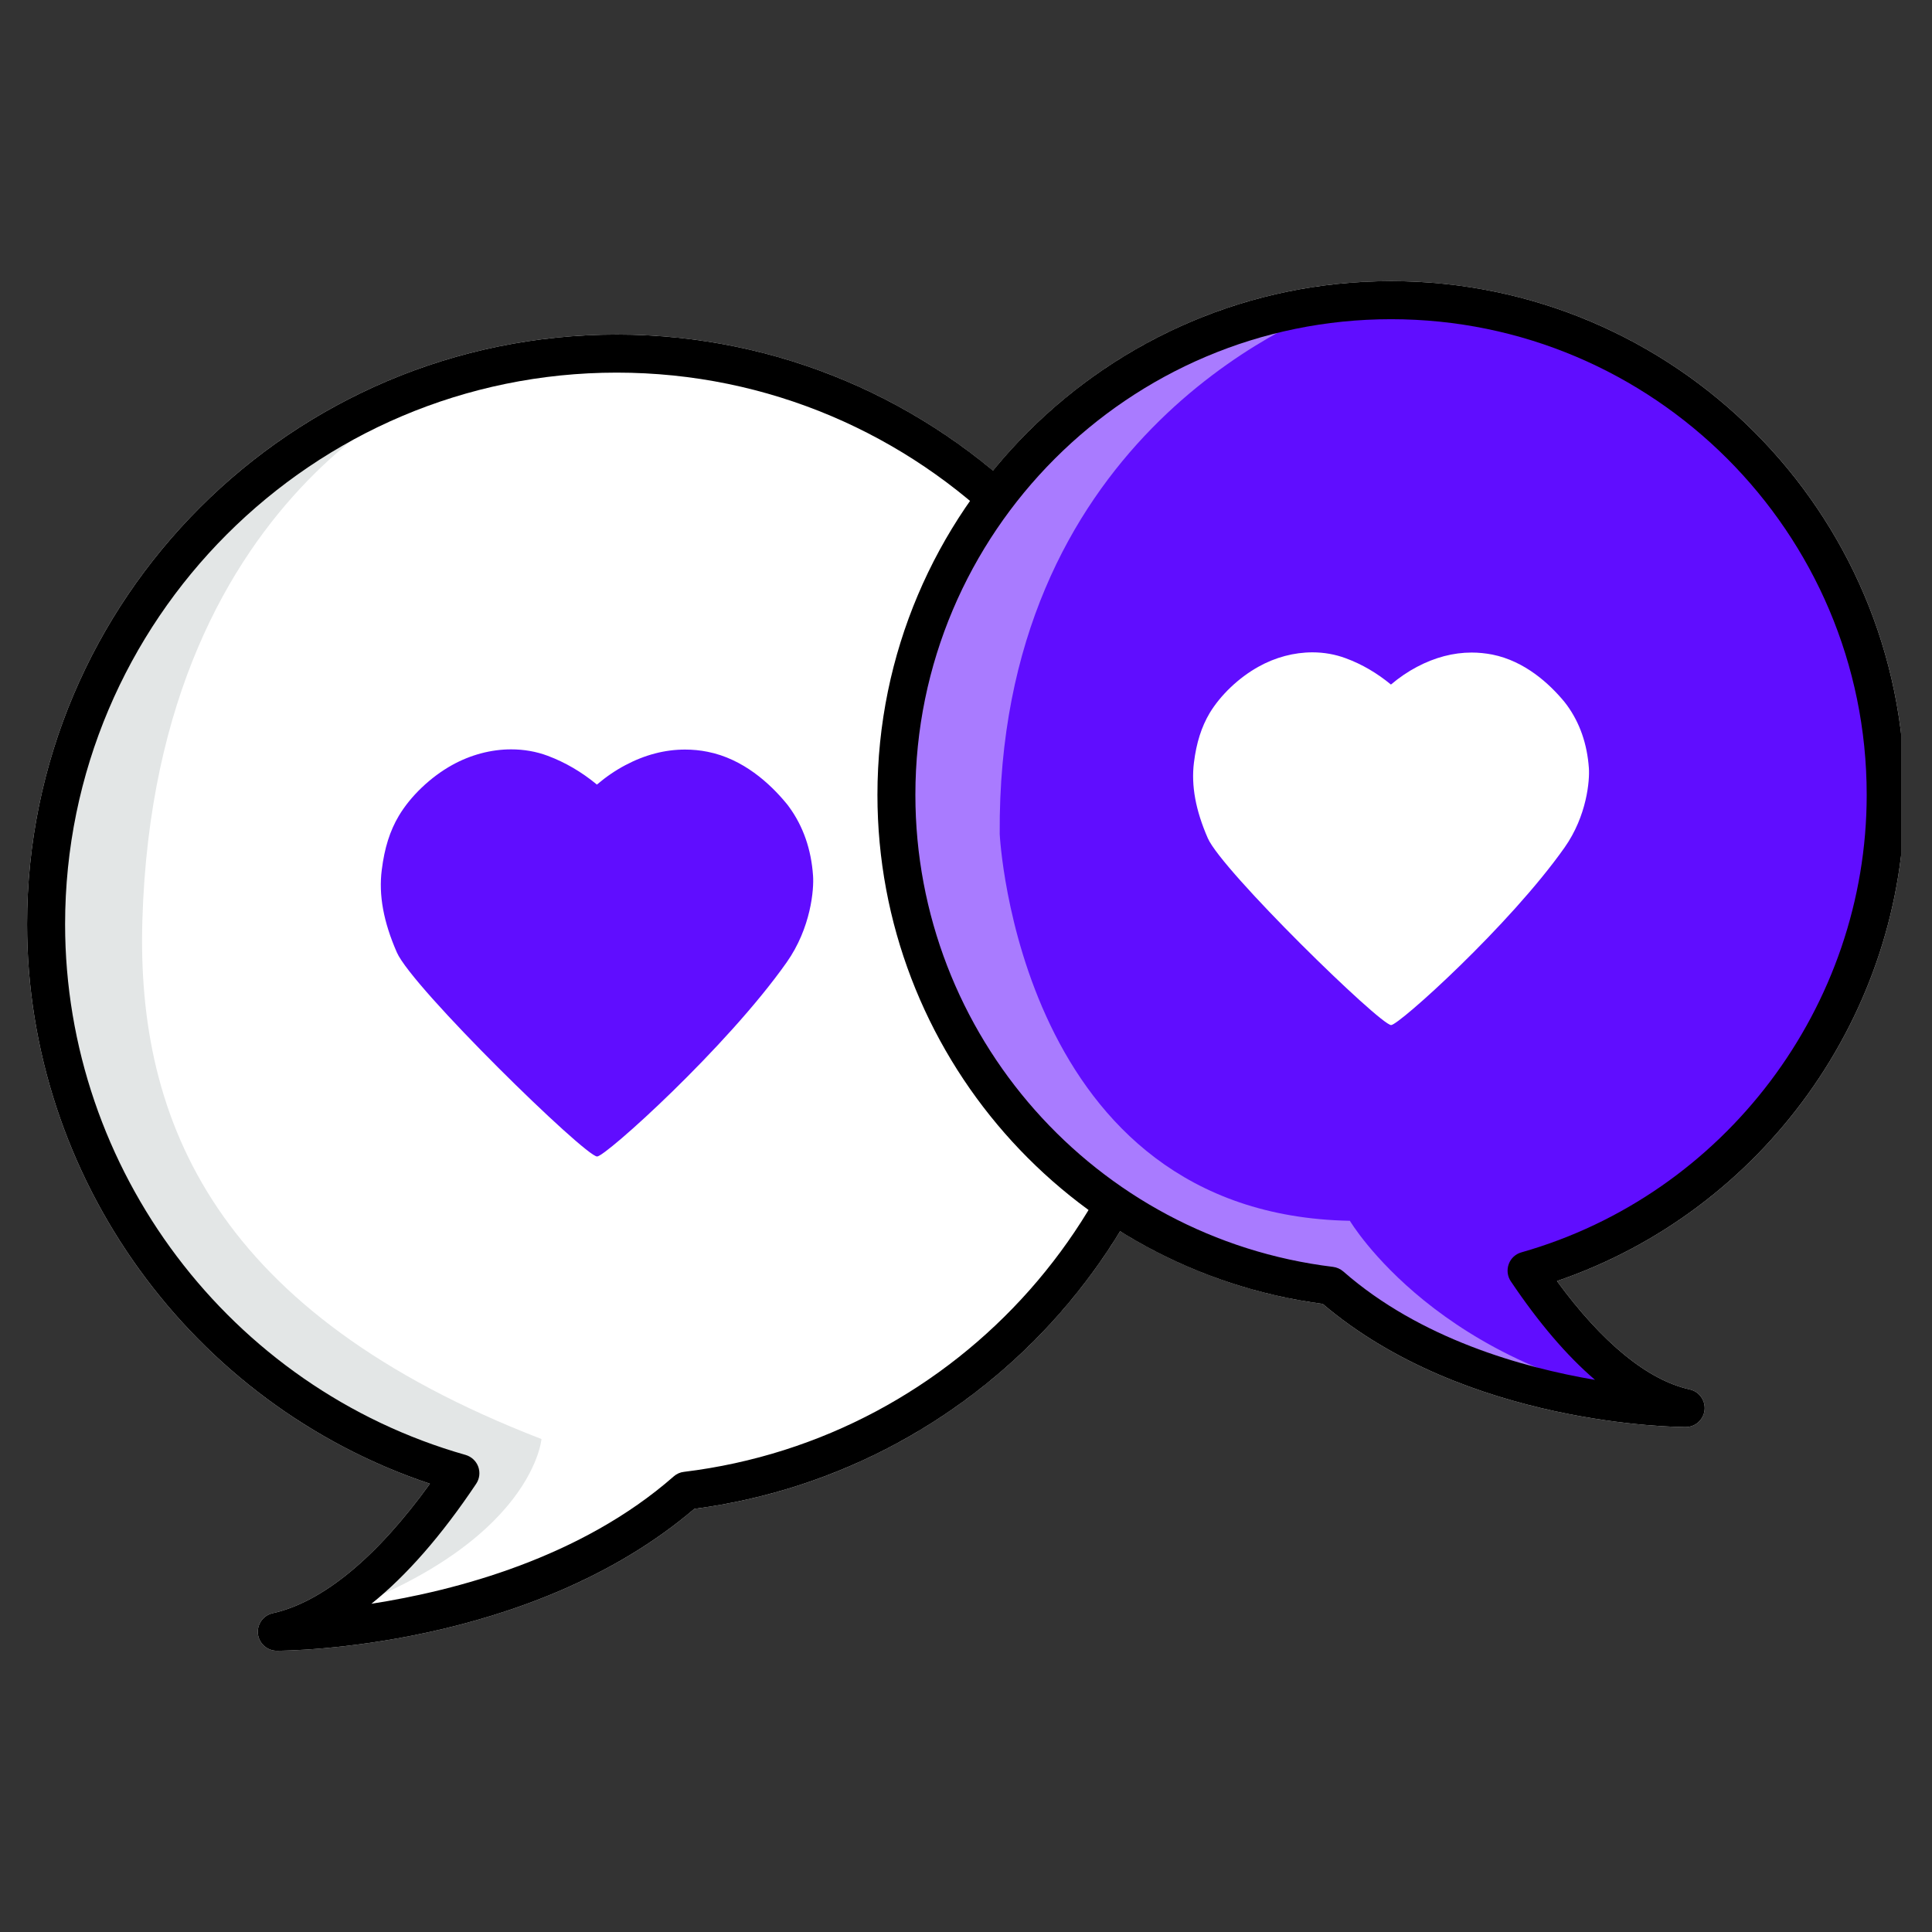
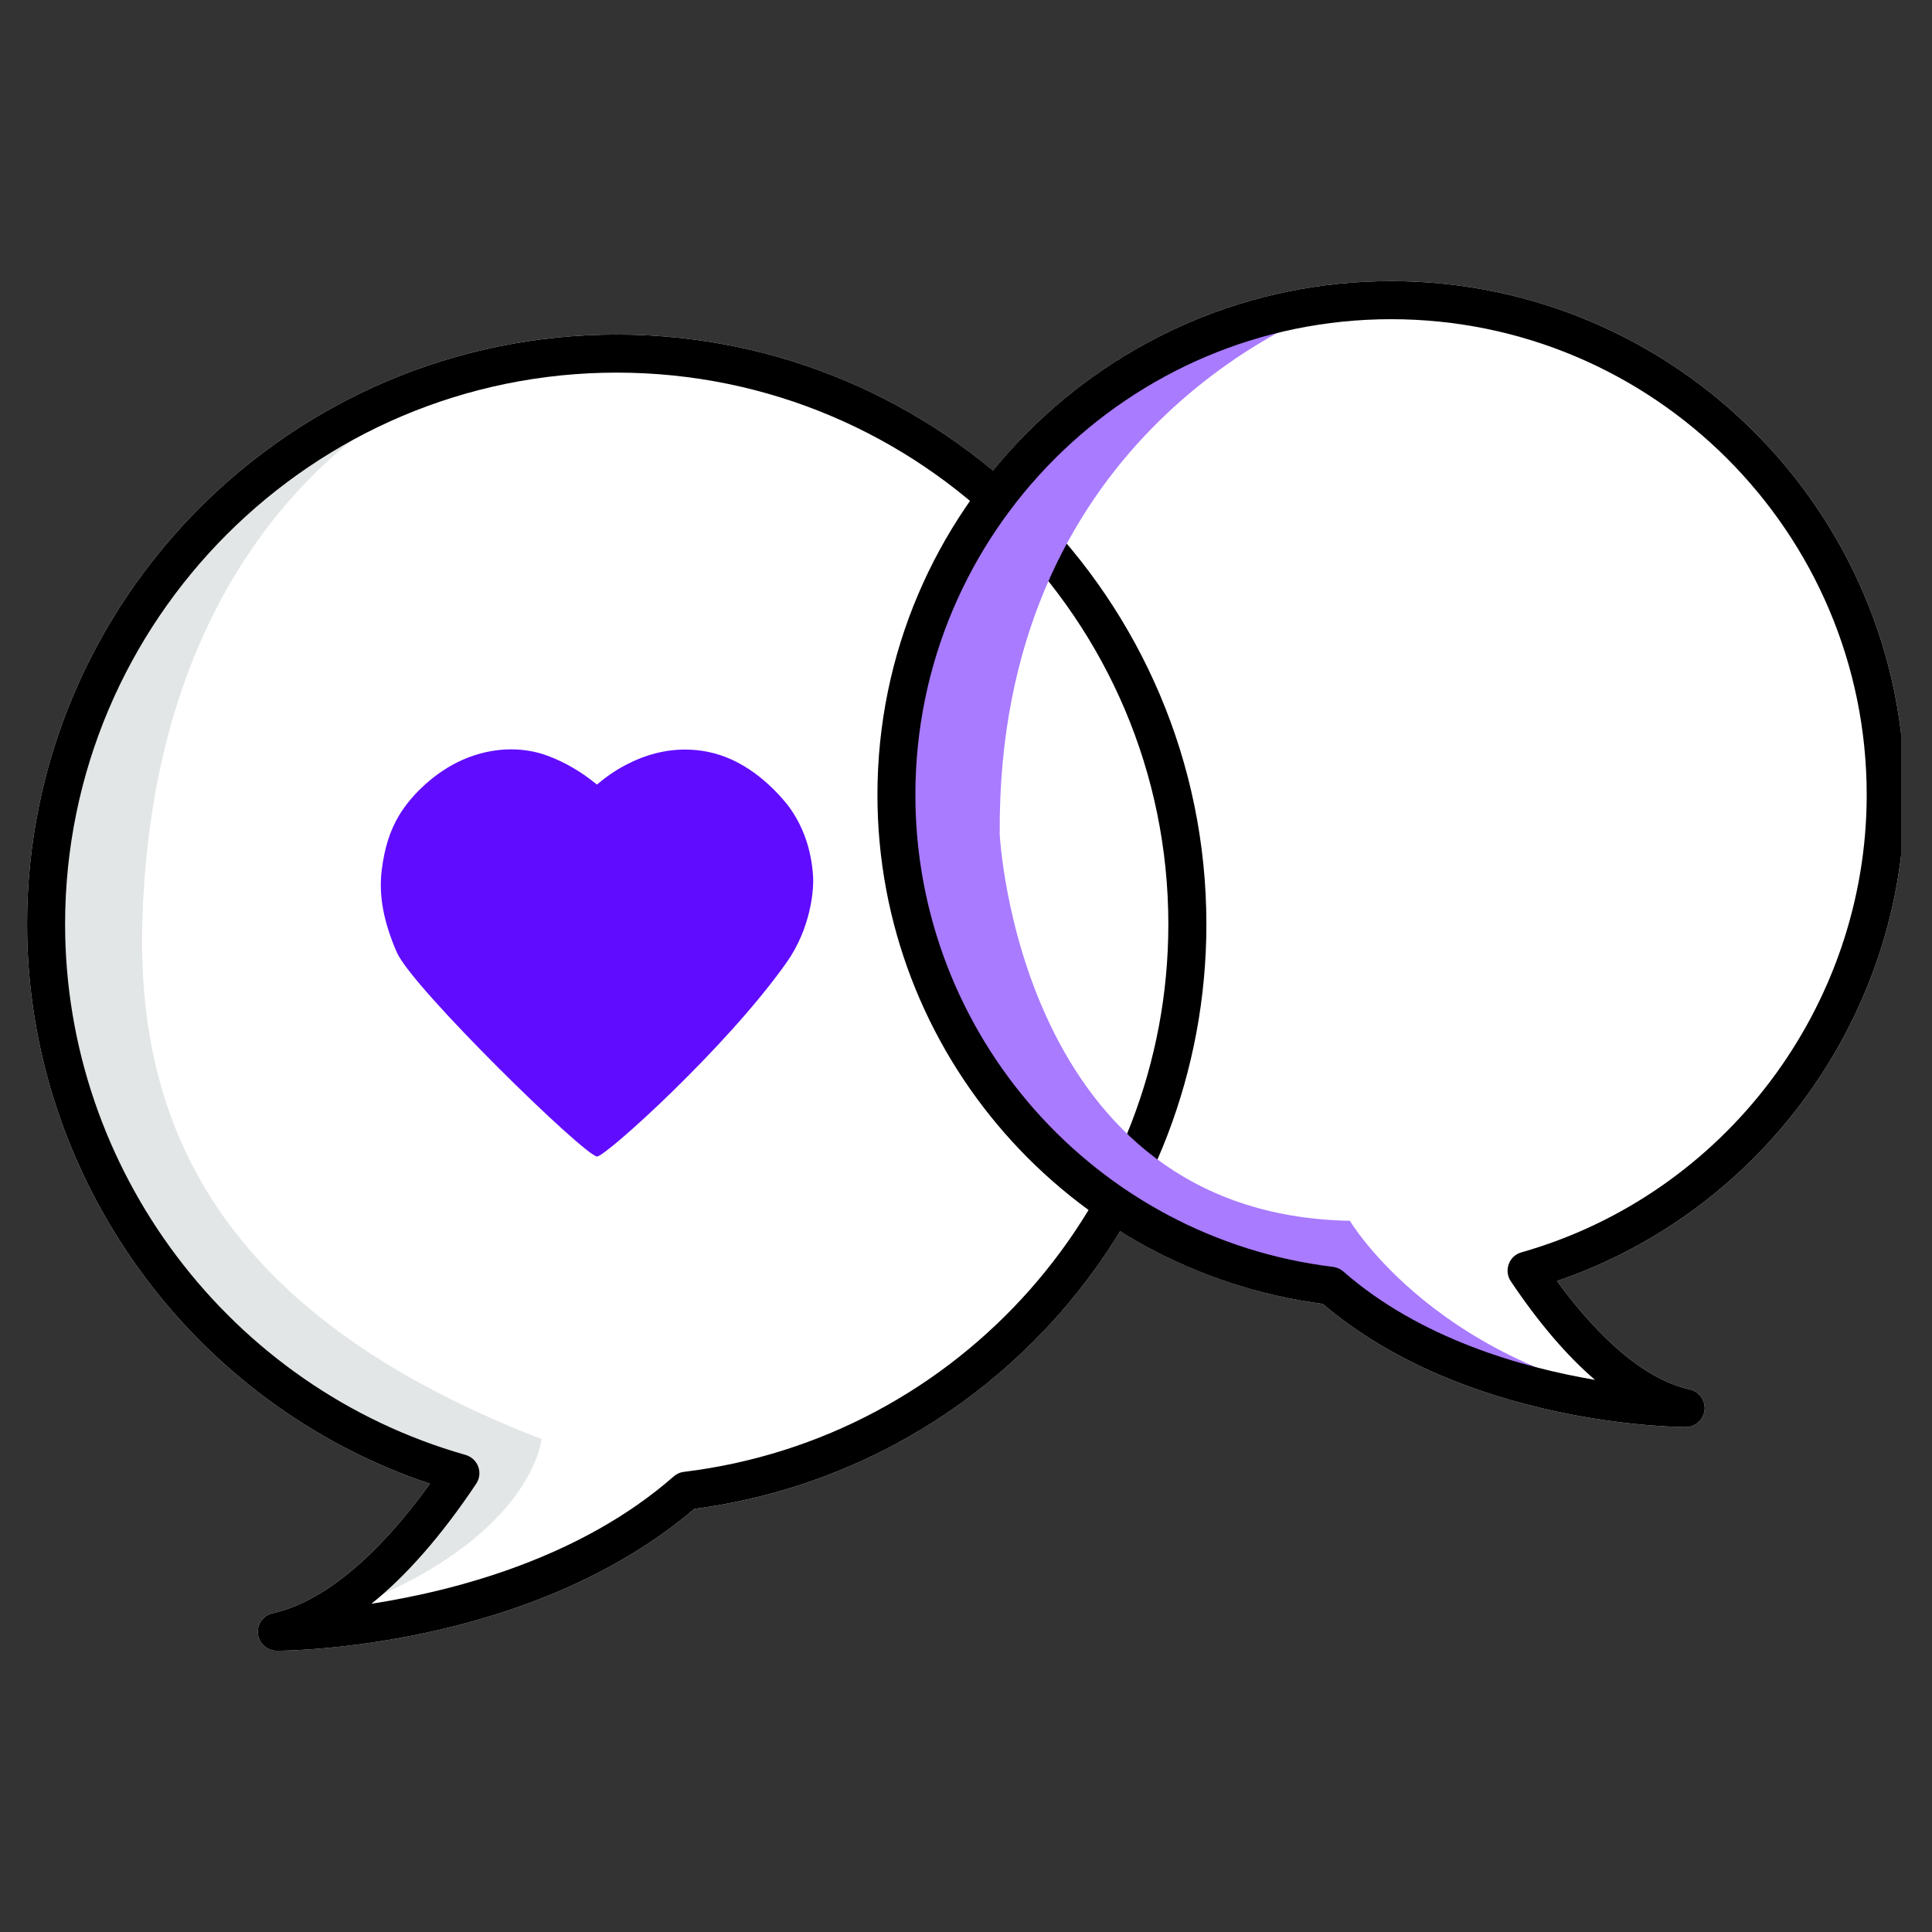
<svg xmlns="http://www.w3.org/2000/svg" width="100" zoomAndPan="magnify" viewBox="0 0 75 75" height="100" preserveAspectRatio="xMidYMid meet" version="1.0">
  <rect x="0" y="0" width="75" height="75" fill="#333333" stroke="none" />
  <defs>
    <clipPath id="3de2fb4004">
      <path d="M 1.051 10.891 L 73.801 10.891 L 73.801 64.141 L 1.051 64.141 Z M 1.051 10.891 " clip-rule="nonzero" />
    </clipPath>
    <clipPath id="05f5986cb5">
      <path d="M 1.051 14 L 22 14 L 22 64 L 1.051 64 Z M 1.051 14 " clip-rule="nonzero" />
    </clipPath>
    <clipPath id="5ada82fd69">
      <path d="M 1.051 12 L 47 12 L 47 64.141 L 1.051 64.141 Z M 1.051 12 " clip-rule="nonzero" />
    </clipPath>
    <clipPath id="85f34339f3">
      <path d="M 34 11 L 73.801 11 L 73.801 55 L 34 55 Z M 34 11 " clip-rule="nonzero" />
    </clipPath>
    <clipPath id="4f1b0554ea">
      <path d="M 34 10.891 L 73.801 10.891 L 73.801 56 L 34 56 Z M 34 10.891 " clip-rule="nonzero" />
    </clipPath>
  </defs>
  <g clip-path="url(#3de2fb4004)">
    <path fill="#ffffff" d="M 73.941 30.855 C 73.941 19.859 64.996 10.914 54 10.914 C 47.773 10.914 42.207 13.785 38.547 18.27 C 34.582 14.973 29.488 12.988 23.941 12.988 C 11.32 12.988 1.051 23.258 1.051 35.879 C 1.051 45.719 7.434 54.508 16.691 57.598 C 14.621 60.465 12.523 62.195 10.586 62.625 C 10.219 62.707 9.973 63.051 10.012 63.426 C 10.055 63.801 10.371 64.082 10.746 64.082 C 11.148 64.082 20.574 64.016 26.953 58.574 C 34.016 57.645 39.98 53.535 43.484 47.797 C 45.816 49.246 48.477 50.234 51.348 50.617 C 56.902 55.34 65.09 55.398 65.438 55.398 C 65.816 55.398 66.129 55.113 66.172 54.738 C 66.211 54.367 65.965 54.02 65.598 53.938 C 63.969 53.582 62.195 52.129 60.441 49.73 C 68.438 47 73.941 39.383 73.941 30.855 " fill-opacity="1" fill-rule="nonzero" />
  </g>
  <g clip-path="url(#05f5986cb5)">
    <path fill="#e3e6e6" d="M 1.789 35.879 C 1.789 46.008 8.586 54.551 17.871 57.191 C 16.184 59.707 13.938 62.277 11.414 63.152 C 20.656 60.406 21.02 55.863 21.02 55.863 C 8.402 50.988 5.293 43.559 5.527 35.723 C 6.043 18.457 17.969 14.543 17.969 14.543 C 8.637 17.148 1.789 25.715 1.789 35.879 " fill-opacity="1" fill-rule="nonzero" />
  </g>
  <g clip-path="url(#5ada82fd69)">
    <path fill="#000000" d="M 23.941 14.465 C 12.133 14.465 2.527 24.07 2.527 35.879 C 2.527 45.406 8.918 53.879 18.074 56.48 C 18.301 56.547 18.484 56.715 18.566 56.938 C 18.645 57.16 18.617 57.406 18.484 57.602 C 17.141 59.609 15.781 61.164 14.418 62.258 C 17.707 61.746 22.555 60.473 26.156 57.312 C 26.266 57.215 26.406 57.152 26.551 57.137 C 37.273 55.832 45.355 46.695 45.355 35.879 C 45.355 24.07 35.75 14.465 23.941 14.465 Z M 10.746 64.082 C 10.371 64.082 10.055 63.801 10.012 63.426 C 9.973 63.051 10.219 62.707 10.586 62.625 C 12.523 62.195 14.621 60.465 16.691 57.598 C 7.434 54.508 1.051 45.719 1.051 35.879 C 1.051 23.258 11.32 12.988 23.941 12.988 C 36.562 12.988 46.832 23.258 46.832 35.879 C 46.832 47.363 38.305 57.082 26.953 58.574 C 20.574 64.016 11.148 64.082 10.746 64.082 " fill-opacity="1" fill-rule="nonzero" />
  </g>
  <g clip-path="url(#85f34339f3)">
-     <path fill="#600dff" d="M 73.203 30.855 C 73.203 20.25 64.605 11.652 54 11.652 C 43.395 11.652 34.797 20.25 34.797 30.855 C 34.797 40.668 42.16 48.758 51.66 49.914 C 57.074 54.66 65.438 54.66 65.438 54.66 C 63.016 54.125 60.852 51.695 59.262 49.324 C 67.309 47.039 73.203 39.637 73.203 30.855 " fill-opacity="1" fill-rule="nonzero" />
-   </g>
+     </g>
  <path fill="#ffffff" d="M 61.68 29.816 C 61.613 28.879 61.328 28.062 60.832 27.379 C 60.797 27.332 60.762 27.285 60.727 27.242 C 60.152 26.547 59.199 25.664 57.93 25.41 C 57.664 25.359 57.395 25.332 57.129 25.332 C 56.414 25.332 55.703 25.52 55.008 25.887 C 54.66 26.07 54.32 26.301 53.996 26.574 C 53.457 26.129 52.871 25.785 52.246 25.555 C 51.836 25.402 51.398 25.324 50.949 25.324 C 50.234 25.324 49.508 25.516 48.852 25.883 C 48.086 26.309 47.379 26.984 46.957 27.684 C 46.641 28.219 46.445 28.828 46.348 29.609 C 46.238 30.5 46.414 31.457 46.887 32.539 C 47.434 33.797 53.578 39.793 54.004 39.793 C 54.305 39.793 58.602 35.926 60.738 32.898 C 61.605 31.668 61.715 30.293 61.68 29.816 " fill-opacity="1" fill-rule="nonzero" />
  <path fill="#600dff" d="M 31.562 33.992 C 31.492 32.973 31.18 32.078 30.637 31.332 C 30.602 31.281 30.562 31.23 30.523 31.184 C 29.895 30.422 28.852 29.457 27.469 29.184 C 27.18 29.125 26.883 29.098 26.594 29.098 C 25.812 29.098 25.035 29.301 24.277 29.703 C 23.898 29.902 23.527 30.156 23.172 30.457 C 22.582 29.969 21.941 29.594 21.262 29.34 C 20.812 29.172 20.336 29.09 19.84 29.09 C 19.062 29.09 18.27 29.301 17.551 29.699 C 16.715 30.164 15.941 30.902 15.484 31.668 C 15.137 32.25 14.926 32.918 14.82 33.77 C 14.695 34.742 14.887 35.789 15.406 36.973 C 16.004 38.344 22.715 44.895 23.18 44.895 C 23.508 44.895 28.203 40.668 30.535 37.363 C 31.484 36.02 31.602 34.516 31.562 33.992 " fill-opacity="1" fill-rule="nonzero" />
  <path fill="#a97bff" d="M 34.797 30.855 C 34.797 40.668 42.16 48.758 51.66 49.914 C 57.074 54.66 65.438 54.66 65.438 54.66 C 65.301 54.629 65.164 54.594 65.027 54.551 C 55.875 53.258 52.402 47.391 52.402 47.391 C 39.52 47.152 38.809 32.379 38.809 32.379 C 38.699 17.191 50.238 12.426 52.137 11.742 C 42.406 12.68 34.797 20.879 34.797 30.855 " fill-opacity="1" fill-rule="nonzero" />
  <g clip-path="url(#4f1b0554ea)">
    <path fill="#000000" d="M 54 12.391 C 43.82 12.391 35.535 20.672 35.535 30.855 C 35.535 40.18 42.508 48.059 51.75 49.18 C 51.898 49.199 52.035 49.262 52.148 49.359 C 55.125 51.969 59.094 53.086 61.918 53.566 C 60.82 52.625 59.73 51.348 58.648 49.738 C 58.516 49.543 58.488 49.293 58.57 49.07 C 58.648 48.852 58.832 48.68 59.059 48.617 C 66.953 46.375 72.465 39.07 72.465 30.855 C 72.465 20.672 64.18 12.391 54 12.391 Z M 65.438 55.398 C 65.09 55.398 56.902 55.34 51.348 50.617 C 41.477 49.305 34.062 40.848 34.062 30.855 C 34.062 19.859 43.008 10.914 54 10.914 C 64.996 10.914 73.941 19.859 73.941 30.855 C 73.941 39.383 68.438 47 60.441 49.73 C 62.195 52.129 63.969 53.582 65.598 53.938 C 65.965 54.02 66.211 54.367 66.172 54.738 C 66.129 55.113 65.816 55.398 65.438 55.398 " fill-opacity="1" fill-rule="nonzero" />
  </g>
</svg>